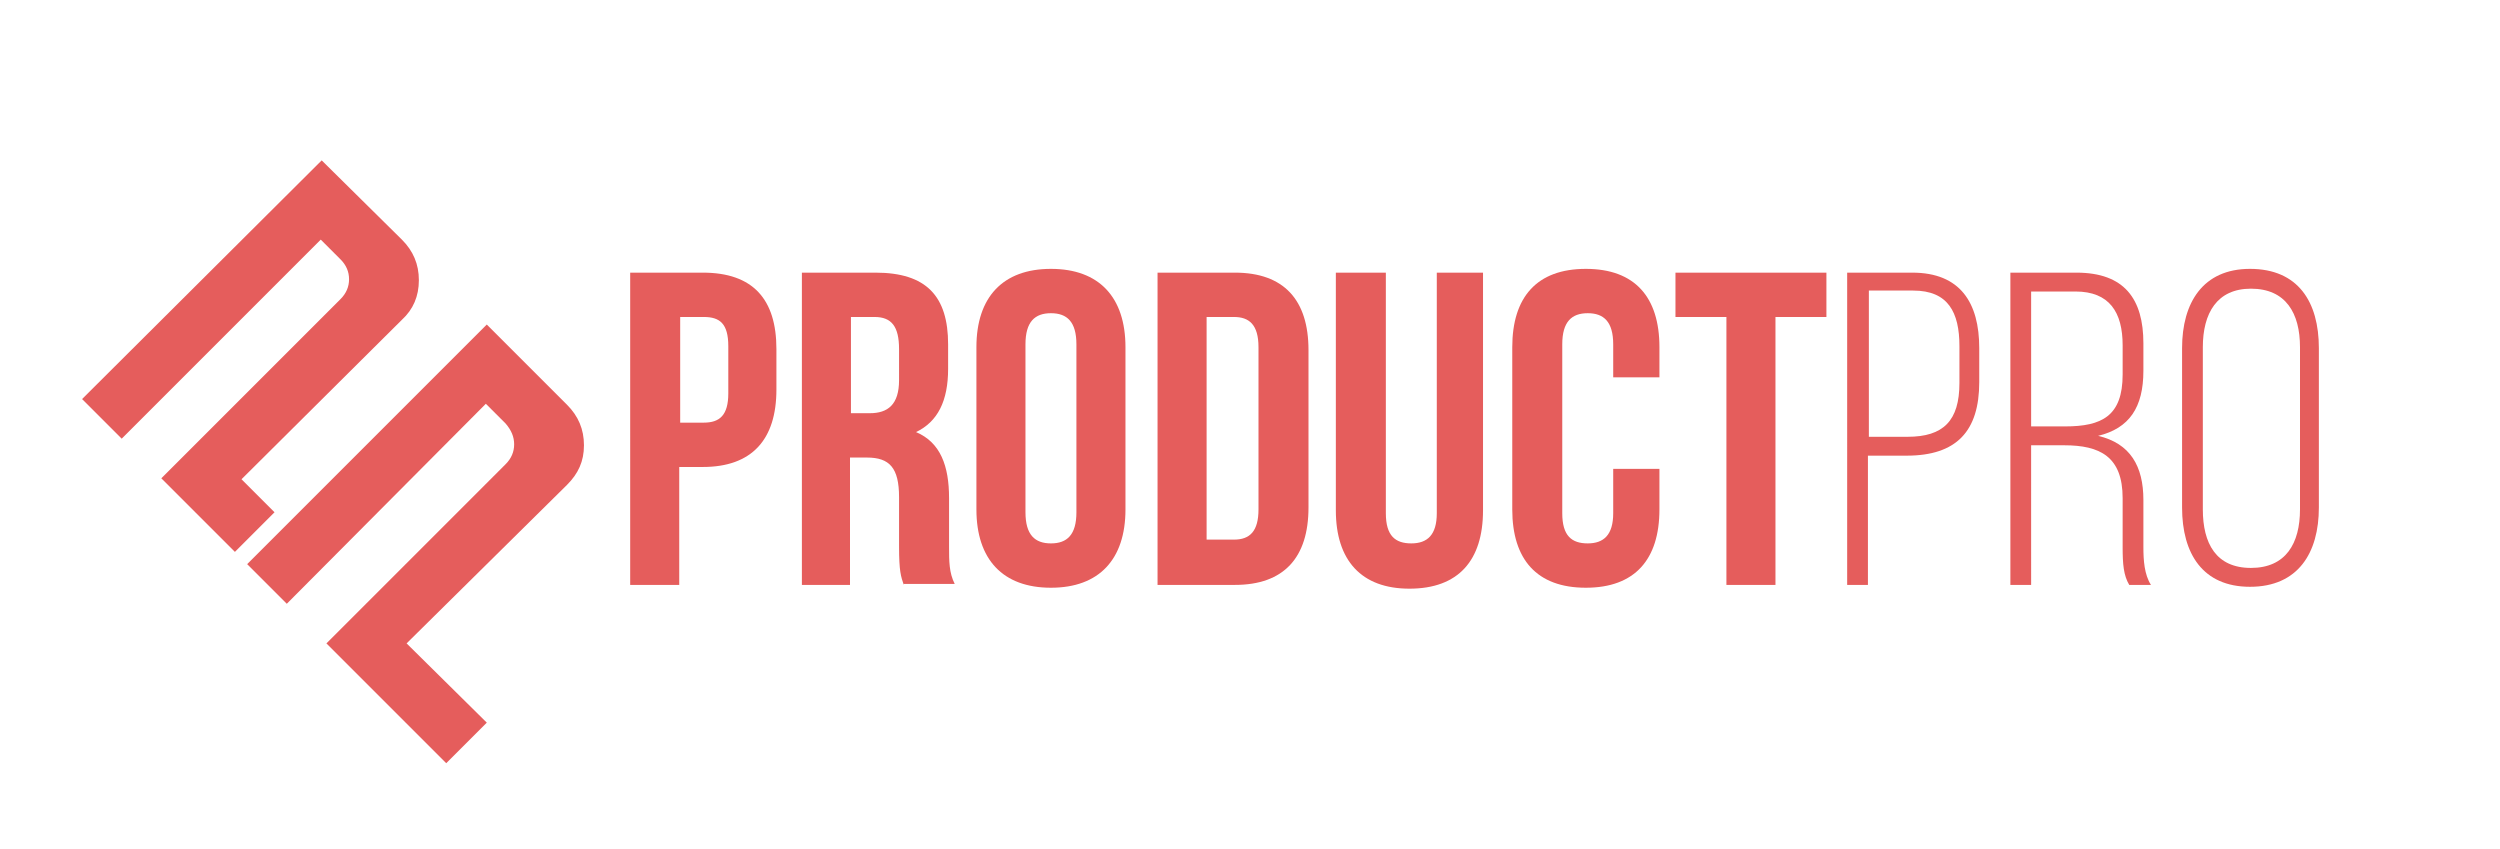
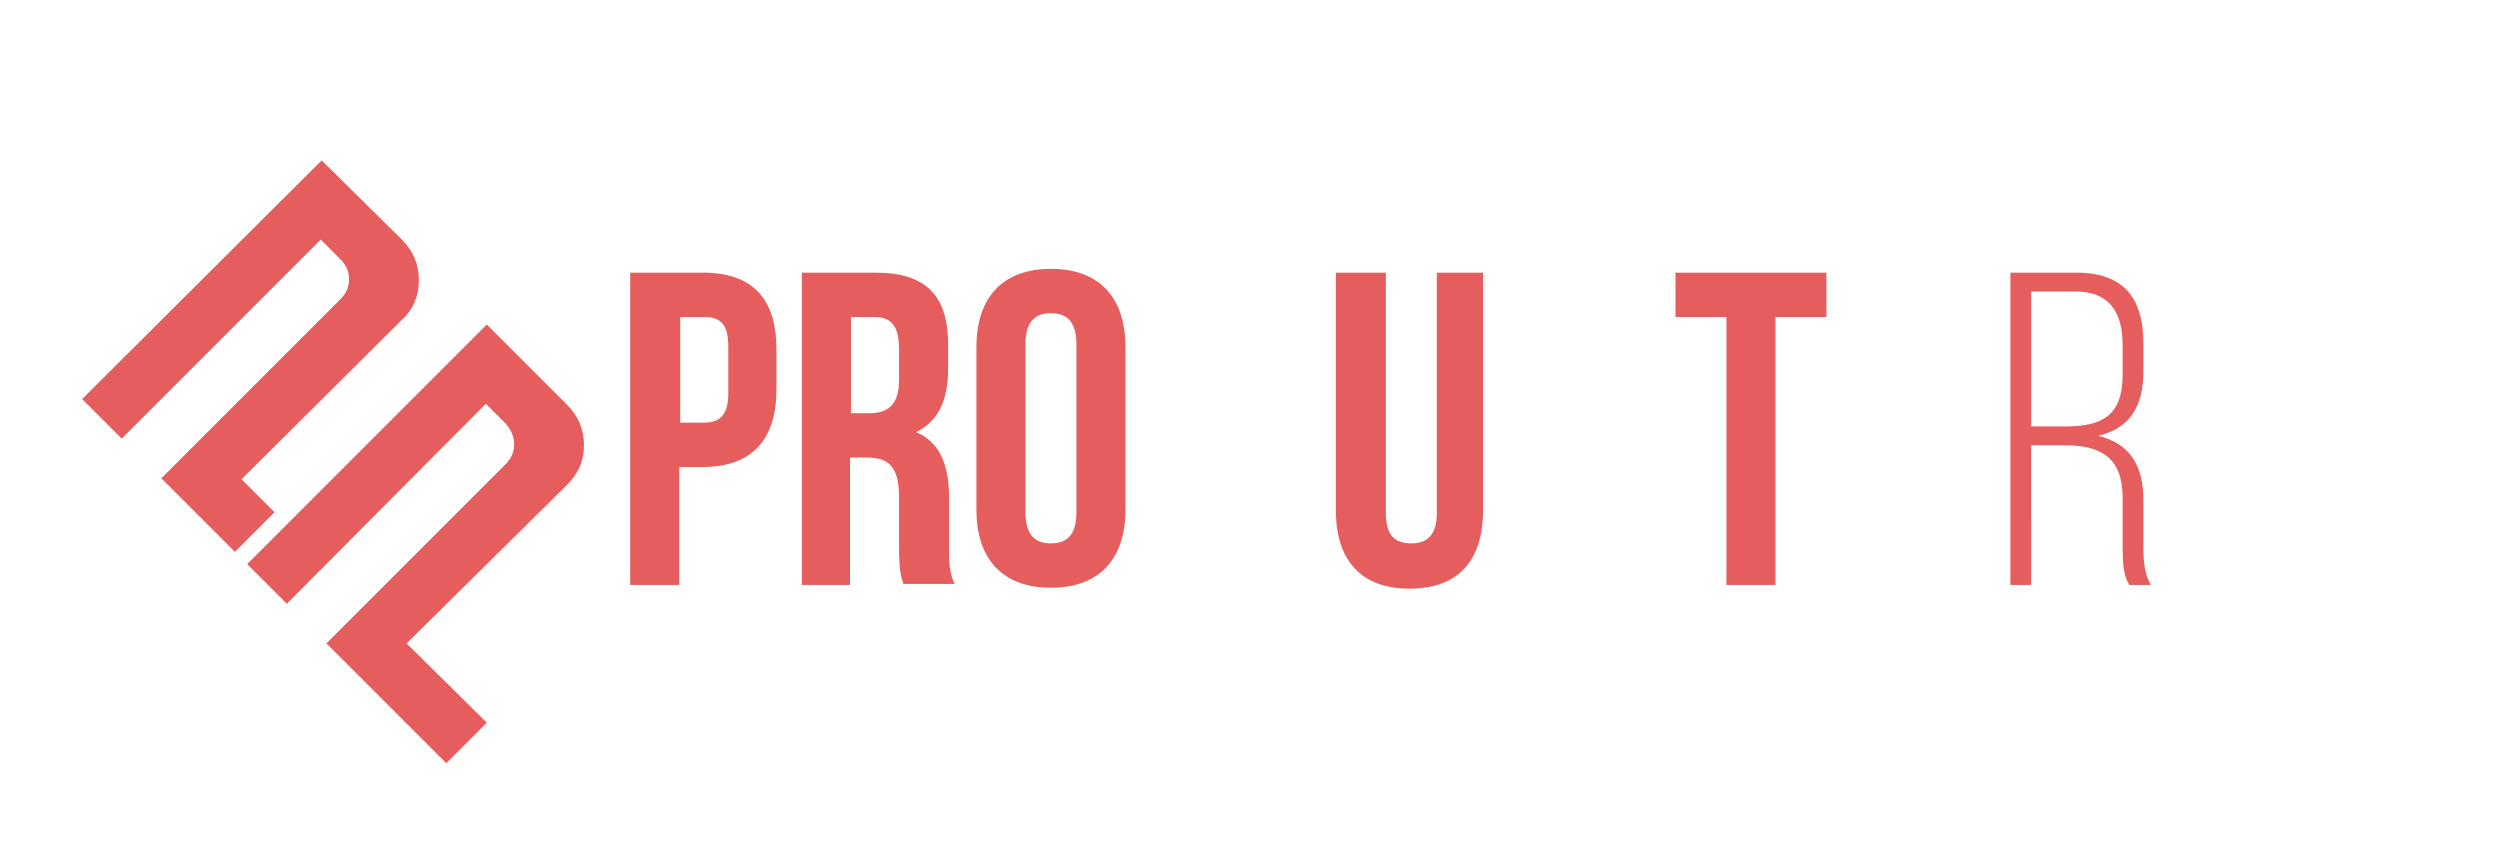
<svg xmlns="http://www.w3.org/2000/svg" id="Layer_1" x="0px" y="0px" viewBox="0 0 265 90" style="enable-background:new 0 0 265 90;" xml:space="preserve">
  <style type="text/css"> .st0{fill:#E55D5C;} .st1{fill:none;} .st2{enable-background:new ;} </style>
  <g>
    <path class="st0" d="M24.9,58.5l-7.8-7.8l19-19c0.6-0.6,0.9-1.3,0.9-2.1c0-0.8-0.3-1.5-0.9-2.1l-2.1-2.1L12.9,46.5l-4.2-4.2 L34.1,17l8.5,8.4c1.2,1.2,1.8,2.6,1.8,4.3s-0.6,3.1-1.8,4.2L25.6,50.8l3.5,3.5L24.9,58.5z" />
  </g>
  <g>
    <path class="st0" d="M47.3,80.9L34.6,68.2l19-19c0.6-0.6,0.9-1.3,0.9-2.1c0-0.8-0.3-1.5-0.9-2.2l-2.1-2.1L30.4,64l-4.2-4.2 l25.4-25.4l8.5,8.5c1.2,1.2,1.8,2.6,1.8,4.3c0,1.7-0.6,3-1.8,4.2L43.1,68.2l8.5,8.4L47.3,80.9z" />
  </g>
-   <rect x="65" y="28.9" class="st1" width="191.3" height="39.5" />
  <g class="st2">
    <path class="st0" d="M82.3,37v4.3c0,5.3-2.6,8.2-7.8,8.2h-2.5V62h-5.2V28.9h7.7C79.8,28.9,82.3,31.7,82.3,37z M72.1,33.6v11.2h2.5 c1.7,0,2.6-0.8,2.6-3.1v-5c0-2.4-0.9-3.1-2.6-3.1H72.1z" />
    <path class="st0" d="M95.8,62c-0.3-0.9-0.5-1.4-0.5-4.1v-5.2c0-3.1-1-4.2-3.4-4.2h-1.8V62H85V28.9h7.8c5.4,0,7.7,2.5,7.7,7.6v2.6 c0,3.4-1.1,5.6-3.4,6.7c2.6,1.1,3.5,3.6,3.5,7v5.1c0,1.6,0,2.8,0.6,4H95.8z M90.2,33.6v10.2h2c1.9,0,3.1-0.9,3.1-3.5V37 c0-2.4-0.8-3.4-2.6-3.4H90.2z" />
    <path class="st0" d="M103.5,36.8c0-5.3,2.8-8.3,7.9-8.3s7.9,3,7.9,8.3V54c0,5.3-2.8,8.3-7.9,8.3s-7.9-3-7.9-8.3V36.8z M108.7,54.3 c0,2.4,1,3.3,2.7,3.3c1.7,0,2.7-0.9,2.7-3.3V36.5c0-2.4-1-3.3-2.7-3.3c-1.7,0-2.7,0.9-2.7,3.3V54.3z" />
-     <path class="st0" d="M122.7,28.9h8.2c5.2,0,7.8,2.9,7.8,8.2v16.7c0,5.3-2.6,8.2-7.8,8.2h-8.2V28.9z M127.9,33.6v23.6h2.9 c1.7,0,2.6-0.9,2.6-3.2V36.8c0-2.4-1-3.2-2.6-3.2H127.9z" />
    <path class="st0" d="M146.9,28.9v25.5c0,2.4,1,3.2,2.7,3.2c1.7,0,2.7-0.9,2.7-3.2V28.9h4.9v25.2c0,5.3-2.6,8.3-7.8,8.3 c-5.1,0-7.8-3-7.8-8.3V28.9H146.9z" />
-     <path class="st0" d="M175.9,49.6V54c0,5.3-2.6,8.3-7.8,8.3s-7.8-3-7.8-8.3V36.8c0-5.3,2.6-8.3,7.8-8.3s7.8,3,7.8,8.3V40H171v-3.5 c0-2.4-1-3.3-2.7-3.3c-1.7,0-2.7,0.9-2.7,3.3v17.9c0,2.4,1,3.2,2.7,3.2c1.7,0,2.7-0.9,2.7-3.2v-4.7H175.9z" />
    <path class="st0" d="M177.5,28.9h16.1v4.7h-5.4V62H183V33.6h-5.4V28.9z" />
  </g>
  <g class="st2">
-     <path class="st0" d="M202.7,28.9c5.1,0,7.1,3.2,7.1,8v3.6c0,5.2-2.4,7.8-7.7,7.8h-4.1V62h-2.2V28.9H202.7z M202.2,46.3 c3.8,0,5.5-1.7,5.5-5.7v-3.9c0-3.6-1.2-5.9-4.9-5.9h-4.7v15.5H202.2z" />
    <path class="st0" d="M220.1,28.9c5.1,0,7.1,2.8,7.1,7.5v2.9c0,3.9-1.5,6.1-4.8,6.9c3.4,0.8,4.8,3.2,4.8,6.8V58c0,1.4,0.1,2.9,0.8,4 h-2.3c-0.6-1-0.7-2.2-0.7-4v-5.2c0-4.4-2.4-5.6-6.2-5.6h-3.5V62h-2.2V28.9H220.1z M218.9,45.2c3.9,0,6.1-1.1,6.1-5.5v-3.1 c0-3.5-1.4-5.7-5-5.7h-4.7v14.3H218.9z" />
-     <path class="st0" d="M231.3,36.9c0-4.8,2.2-8.4,7.2-8.4c5.1,0,7.3,3.5,7.3,8.4v16.9c0,4.8-2.2,8.4-7.3,8.4c-5,0-7.2-3.5-7.2-8.4 V36.9z M233.5,54c0,3.6,1.4,6.2,5.1,6.2c3.7,0,5.2-2.6,5.2-6.2V36.8c0-3.6-1.5-6.2-5.2-6.2c-3.6,0-5.1,2.6-5.1,6.2V54z" />
  </g>
</svg>